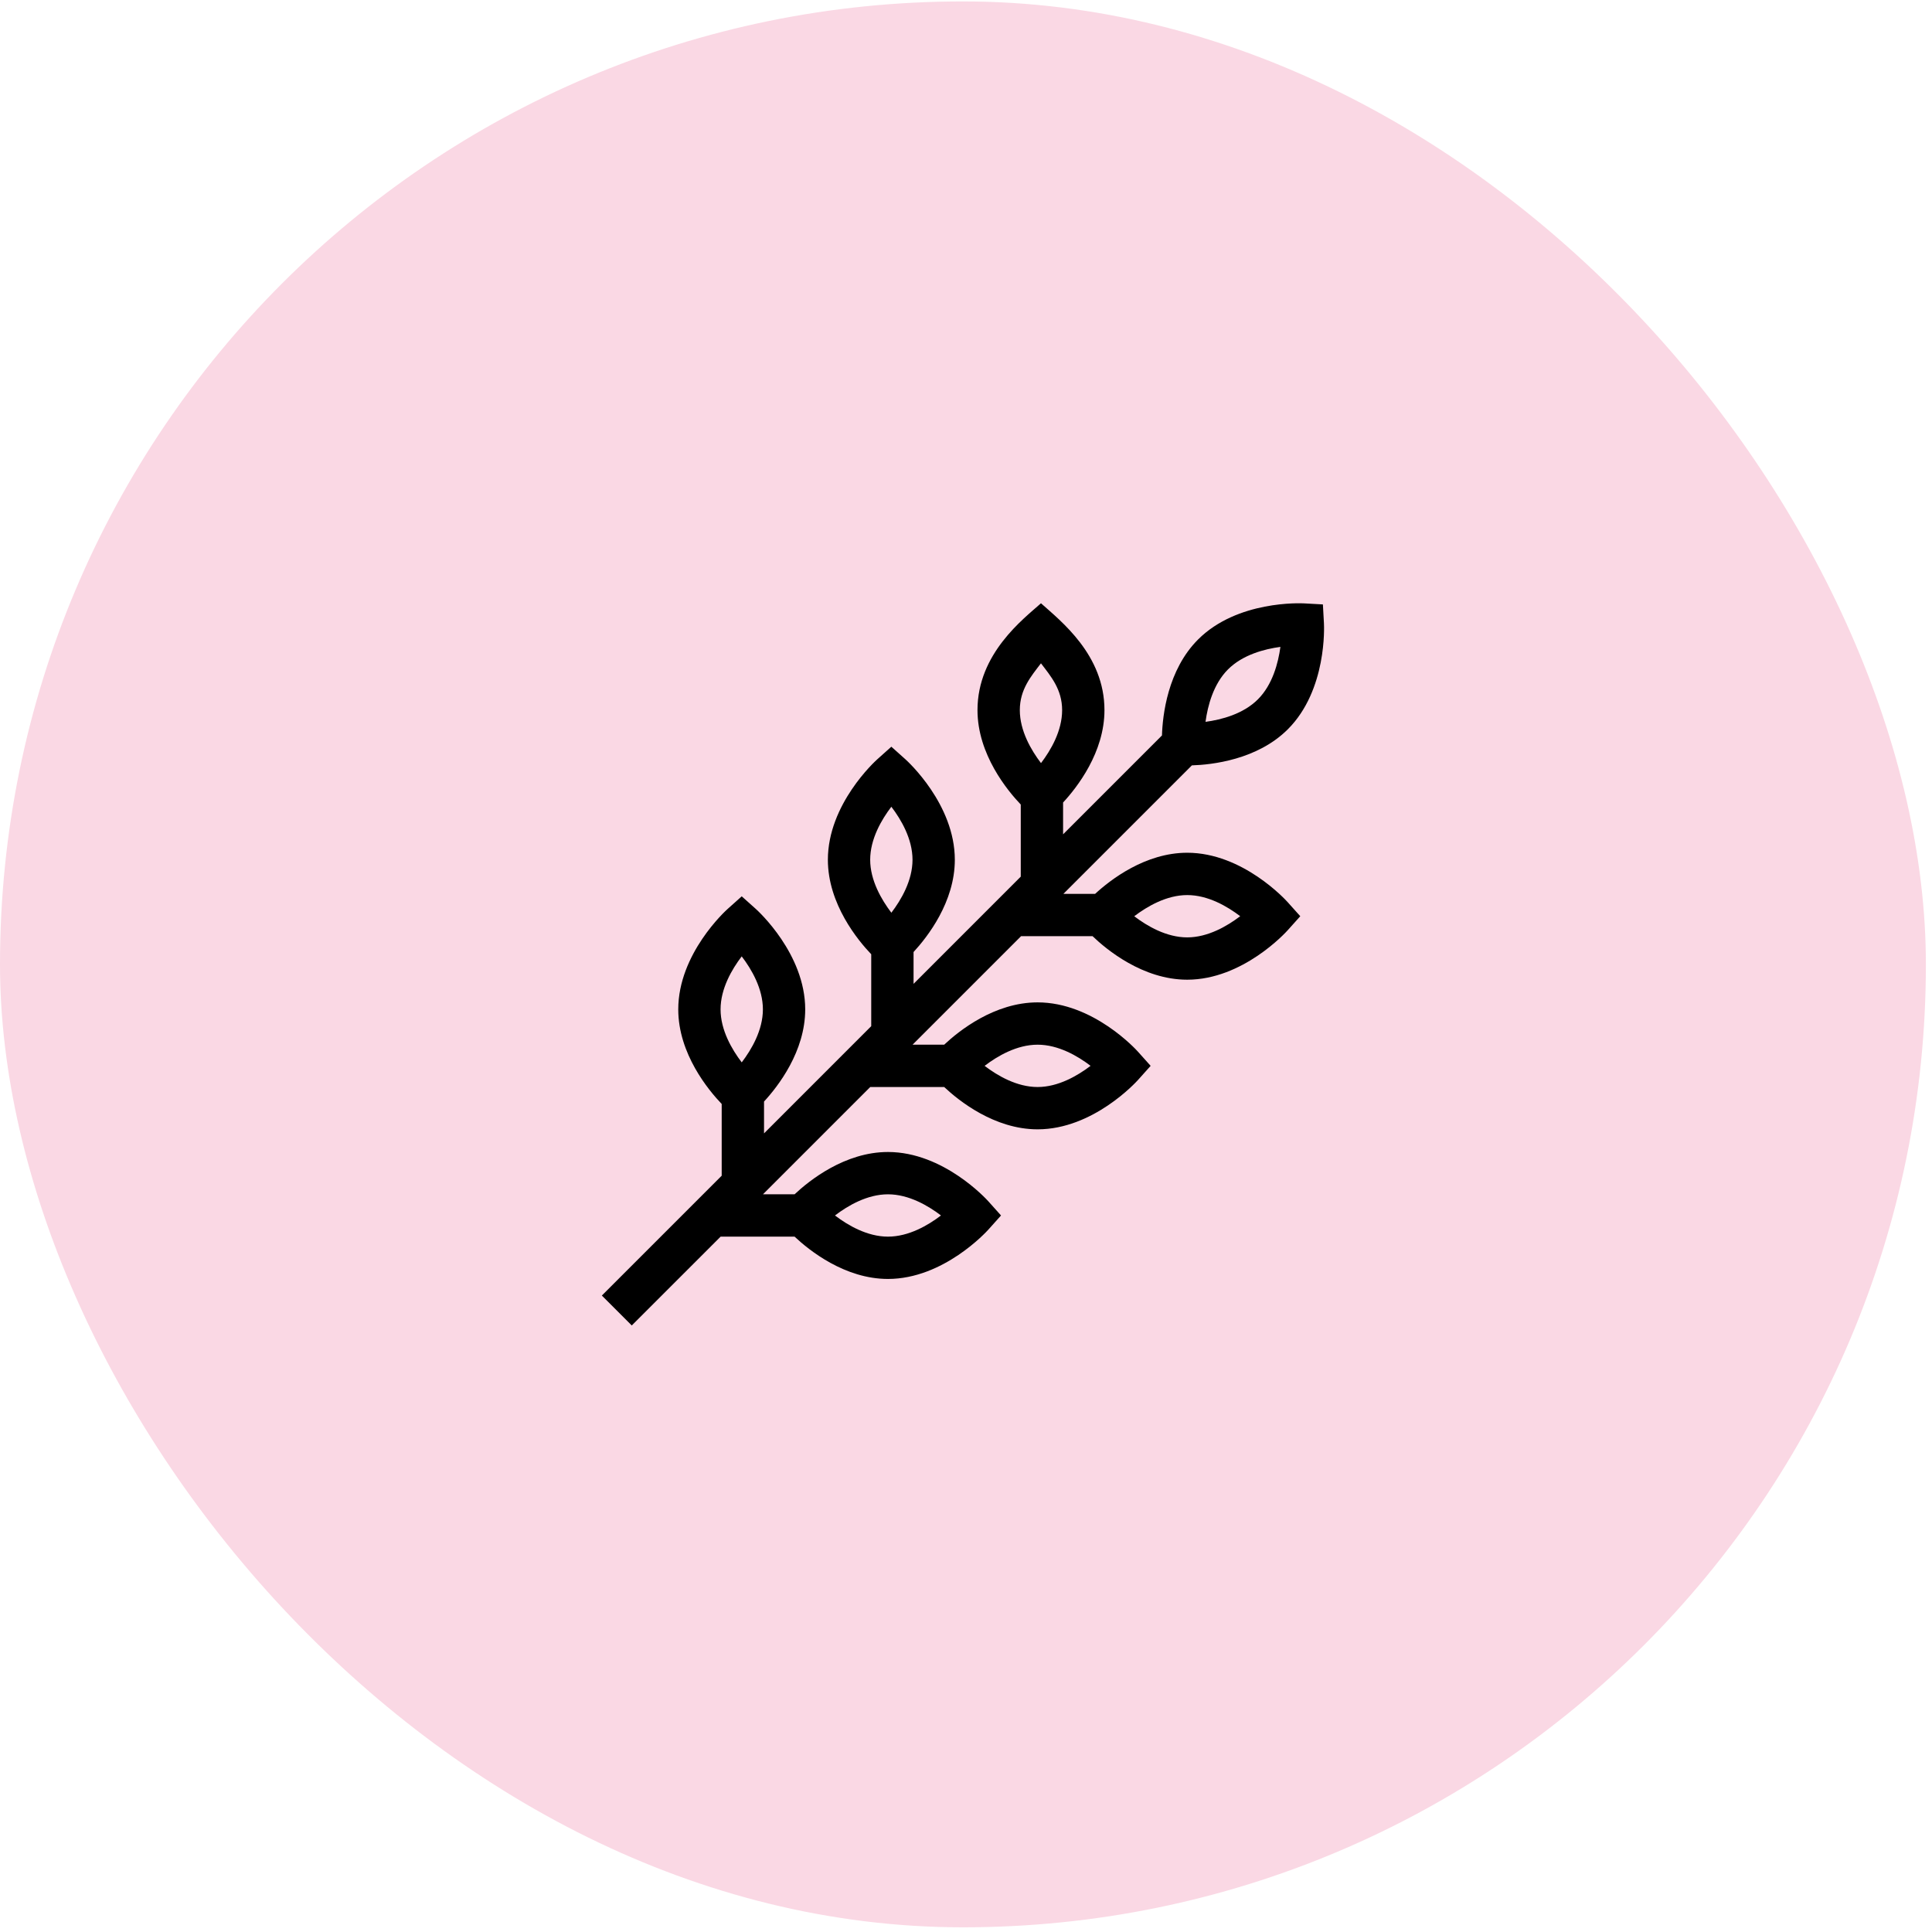
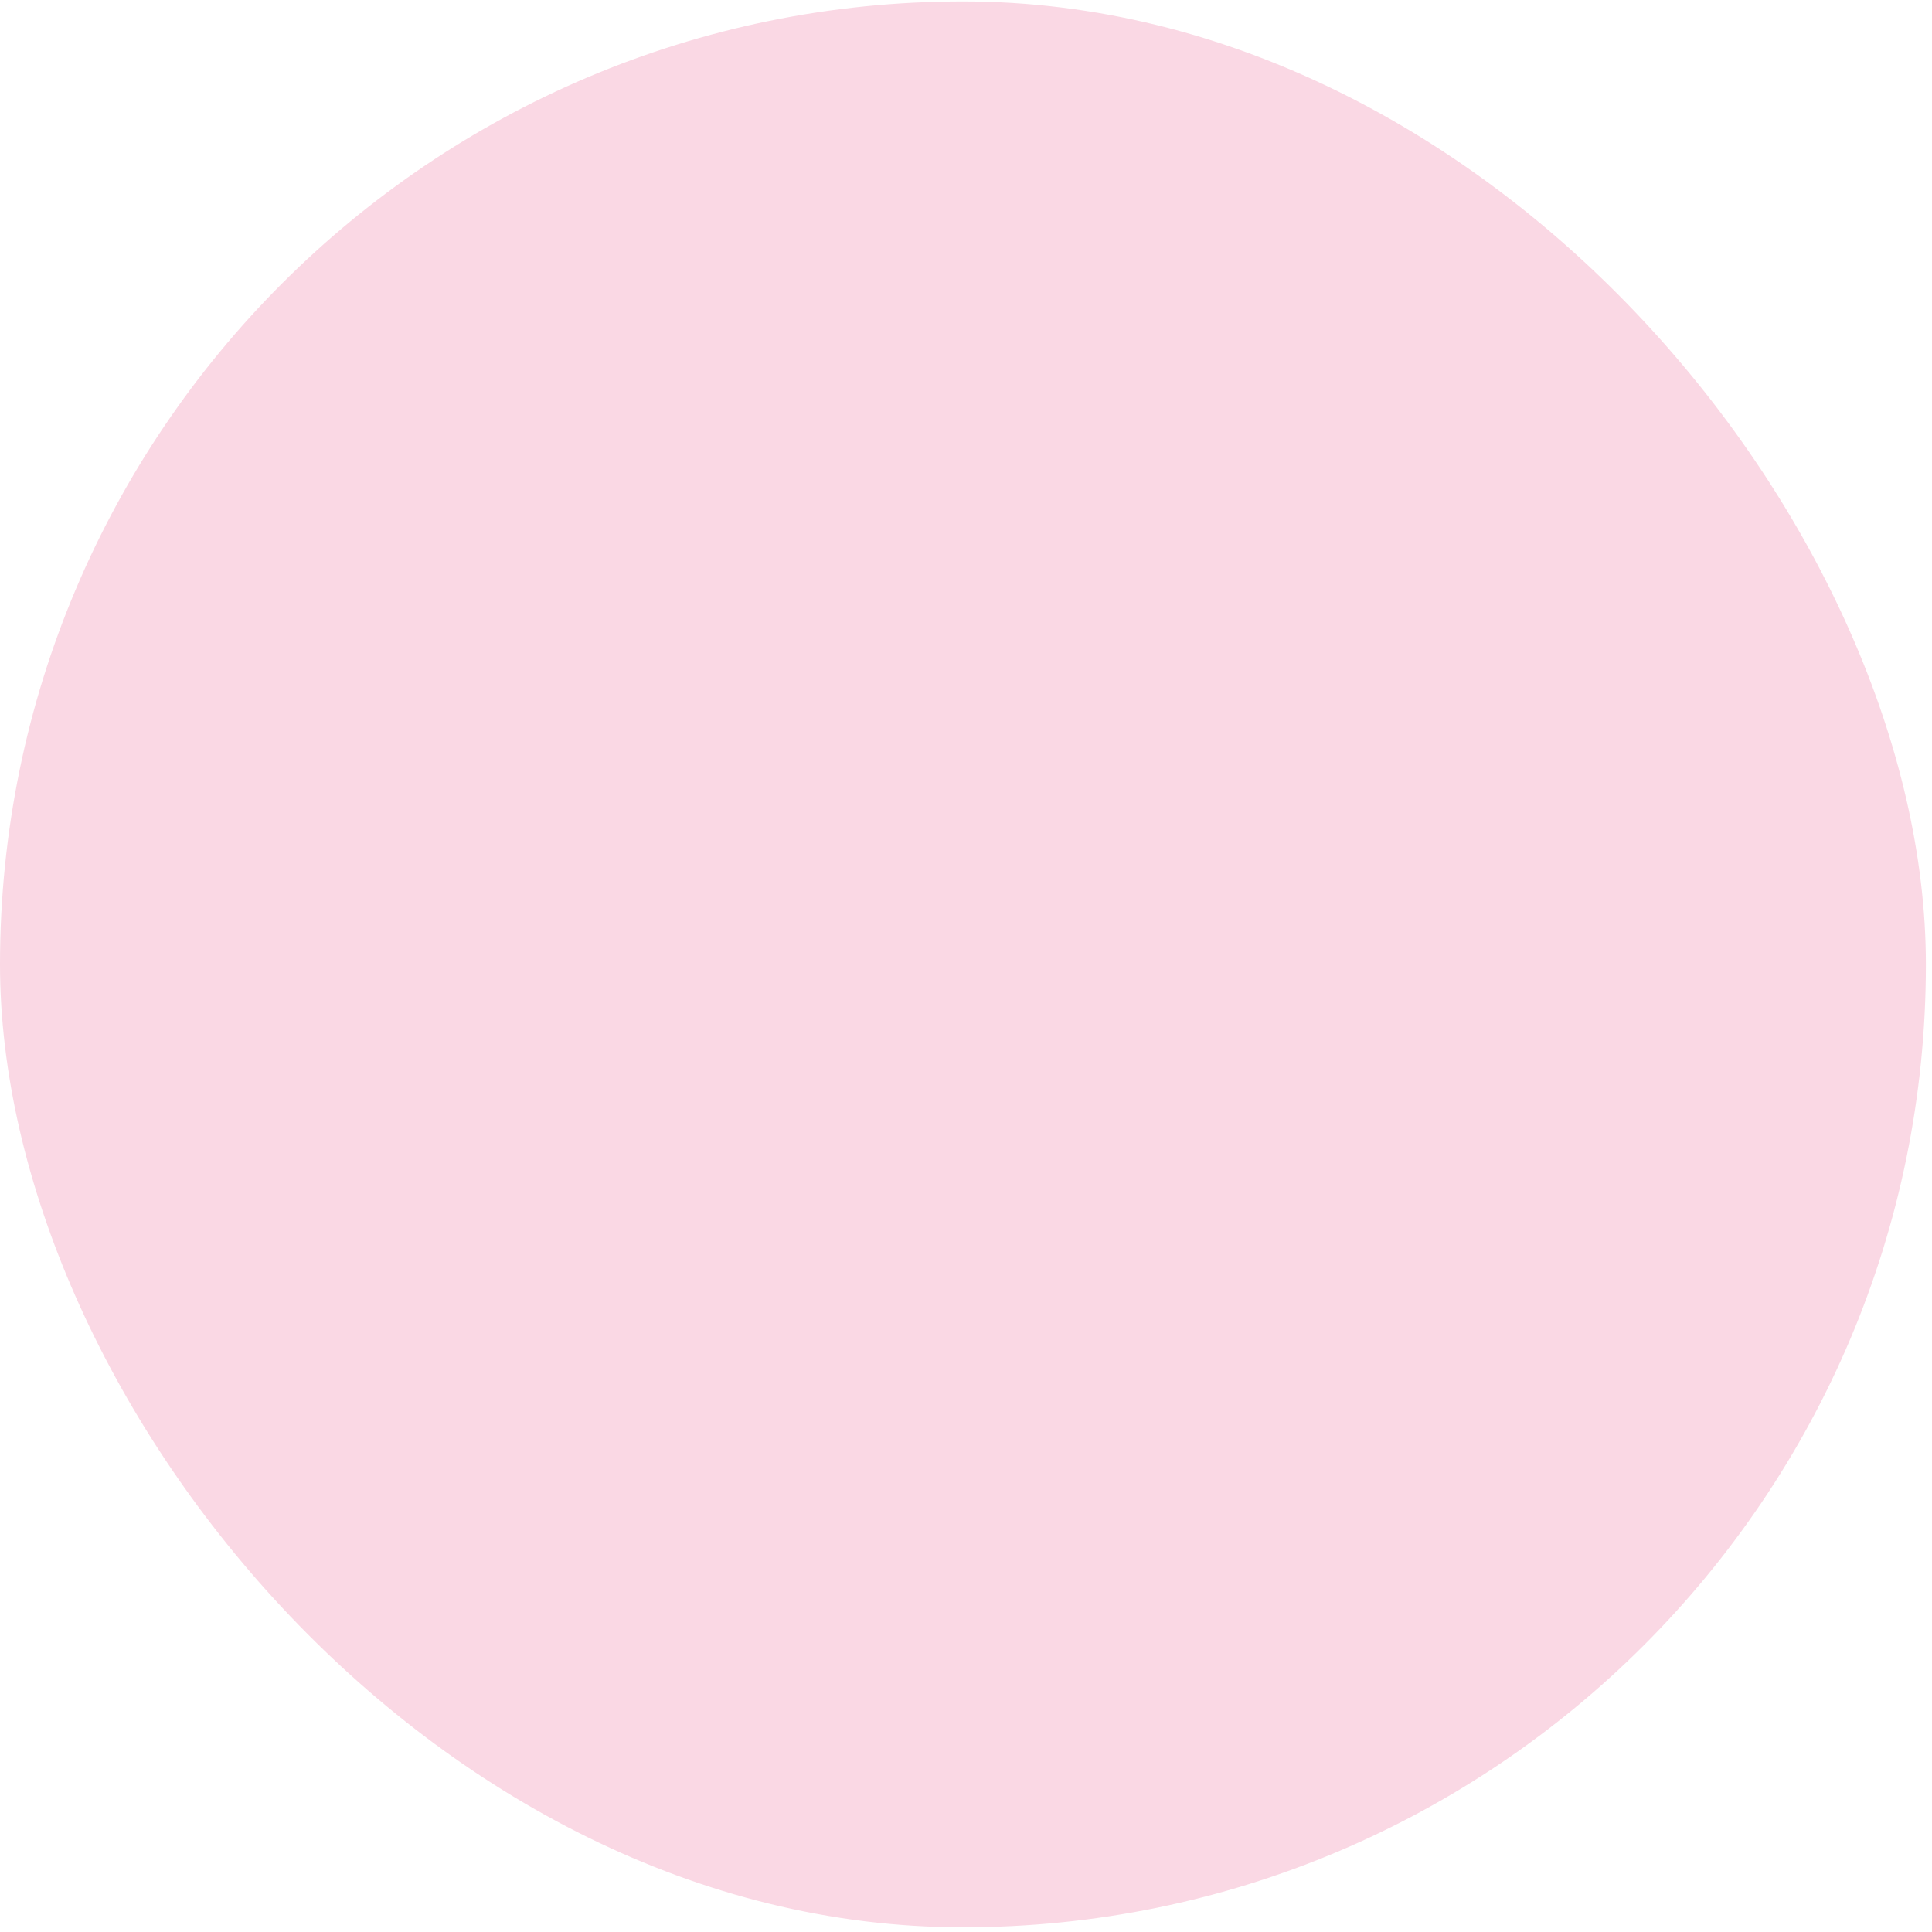
<svg xmlns="http://www.w3.org/2000/svg" width="111" height="111" viewBox="0 0 111 111" fill="none">
  <g filter="url(#filter0_b_41_1609)">
    <rect y="0.082" width="110.649" height="110.649" rx="55.325" fill="#FAD8E4" />
    <g clip-path="url(#clip0_41_1609)">
-       <path d="M68.21 48.993C65.797 48.993 63.795 50.547 62.918 51.356H61.095L68.478 43.973C69.624 43.938 72.236 43.654 73.992 41.898C76.249 39.641 76.074 35.969 76.065 35.813L76.005 34.726L74.918 34.666C74.763 34.658 71.091 34.483 68.834 36.74C67.078 38.496 66.794 41.107 66.759 42.254L61.078 47.935V46.107C61.883 45.237 63.455 43.227 63.455 40.799C63.455 37.624 60.953 35.686 59.808 34.66C58.814 35.55 56.16 37.544 56.16 40.799C56.16 43.342 57.886 45.427 58.646 46.223V50.366L52.487 56.526V54.697C53.293 53.824 54.858 51.818 54.858 49.396C54.858 46.203 52.138 43.731 52.022 43.627L51.211 42.901L50.4 43.627C50.284 43.731 47.564 46.203 47.564 49.396C47.564 51.944 49.297 54.033 50.055 54.825V58.957L43.896 65.117V63.288C44.704 62.412 46.262 60.409 46.262 57.992C46.262 54.8 43.541 52.327 43.426 52.223L42.615 51.497L41.804 52.223C41.688 52.327 38.968 54.8 38.968 57.992C38.968 60.547 40.709 62.639 41.464 63.427V67.548L34.578 74.434L36.297 76.153L41.402 71.049H45.651C46.487 71.835 48.534 73.48 51.017 73.48C54.209 73.48 56.682 70.76 56.786 70.644L57.512 69.833L56.786 69.022C56.682 68.906 54.209 66.186 51.017 66.186C48.534 66.186 46.487 67.832 45.651 68.617H43.834L49.998 62.453H54.247C55.083 63.238 57.13 64.884 59.614 64.884C62.806 64.884 65.279 62.163 65.382 62.048L66.108 61.237L65.382 60.426C65.279 60.31 62.806 57.59 59.614 57.59C57.13 57.59 55.083 59.235 54.247 60.021H52.43L58.664 53.787H62.772C63.556 54.541 65.651 56.287 68.21 56.287C71.402 56.287 73.875 53.567 73.978 53.451L74.705 52.64L73.978 51.829C73.875 51.714 71.402 48.993 68.21 48.993ZM70.553 38.459C71.396 37.616 72.642 37.29 73.564 37.166C73.439 38.089 73.113 39.338 72.272 40.179C71.429 41.022 70.183 41.348 69.261 41.472C69.386 40.548 69.713 39.3 70.553 38.459ZM59.807 38.11C60.372 38.85 61.023 39.606 61.023 40.799C61.023 41.991 60.373 43.103 59.809 43.843C59.244 43.101 58.592 41.988 58.592 40.799C58.592 39.606 59.243 38.849 59.807 38.11ZM51.211 46.35C51.776 47.091 52.427 48.203 52.427 49.396C52.427 50.588 51.776 51.7 51.212 52.439C50.648 51.698 49.995 50.584 49.995 49.396C49.995 48.202 50.647 47.09 51.211 46.35ZM42.614 54.947C43.179 55.687 43.831 56.799 43.831 57.992C43.831 59.185 43.179 60.297 42.615 61.037C42.05 60.297 41.399 59.185 41.399 57.992C41.399 56.799 42.05 55.687 42.614 54.947ZM51.017 68.617C52.21 68.617 53.323 69.269 54.062 69.833C53.322 70.398 52.21 71.049 51.017 71.049C49.824 71.049 48.712 70.397 47.972 69.833C48.712 69.269 49.824 68.617 51.017 68.617ZM59.614 60.021C60.806 60.021 61.918 60.671 62.657 61.236C61.916 61.8 60.802 62.453 59.614 62.453C58.42 62.453 57.308 61.801 56.569 61.237C57.309 60.672 58.421 60.021 59.614 60.021ZM68.21 53.856C67.018 53.856 65.906 53.206 65.166 52.641C65.908 52.077 67.022 51.425 68.21 51.425C69.403 51.425 70.514 52.075 71.254 52.639C70.512 53.204 69.398 53.856 68.21 53.856Z" fill="black" />
-     </g>
+       </g>
  </g>
  <defs>
    <filter id="filter0_b_41_1609" x="-36.883" y="-36.801" width="184.416" height="184.416" filterUnits="userSpaceOnUse" color-interpolation-filters="sRGB">
      <feFlood flood-opacity="0" result="BackgroundImageFix" />
      <feGaussianBlur in="BackgroundImageFix" stdDeviation="18.442" />
      <feComposite in2="SourceAlpha" operator="in" result="effect1_backgroundBlur_41_1609" />
      <feBlend mode="normal" in="SourceGraphic" in2="effect1_backgroundBlur_41_1609" result="shape" />
    </filter>
    <clipPath id="clip0_41_1609">
      <rect width="41.493" height="41.493" fill="white" transform="translate(34.578 34.66)" />
    </clipPath>
  </defs>
</svg>